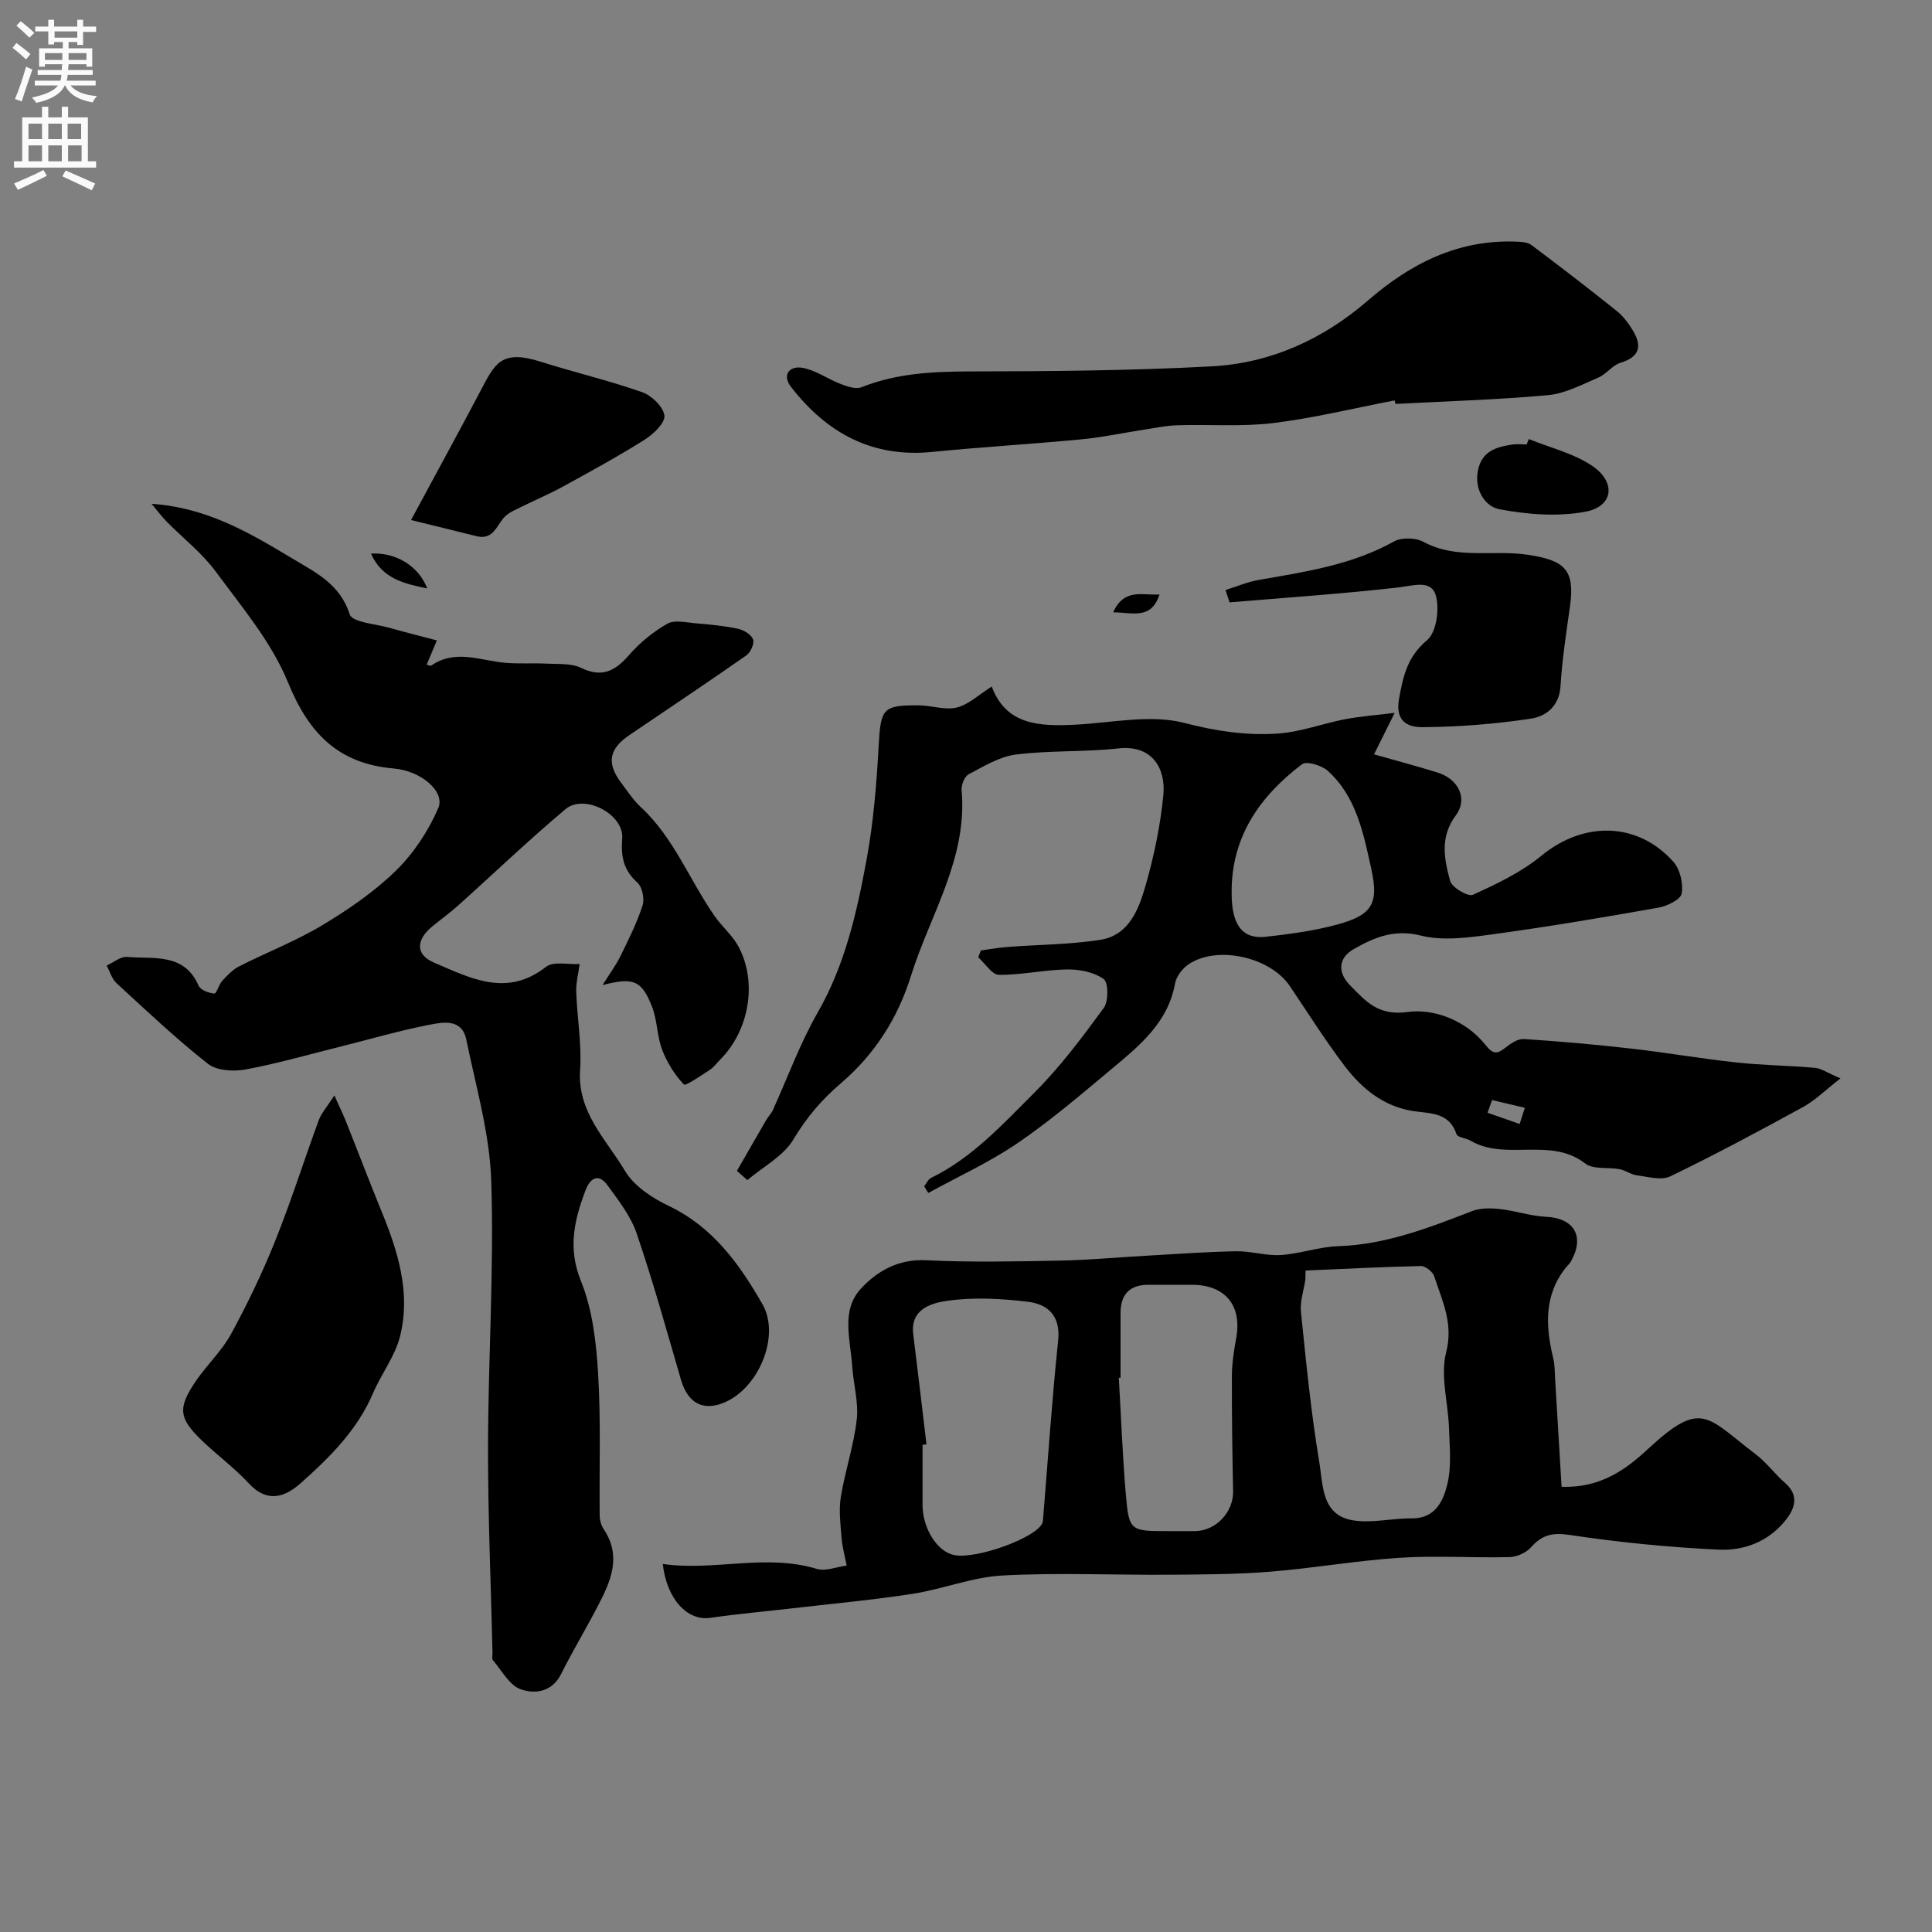
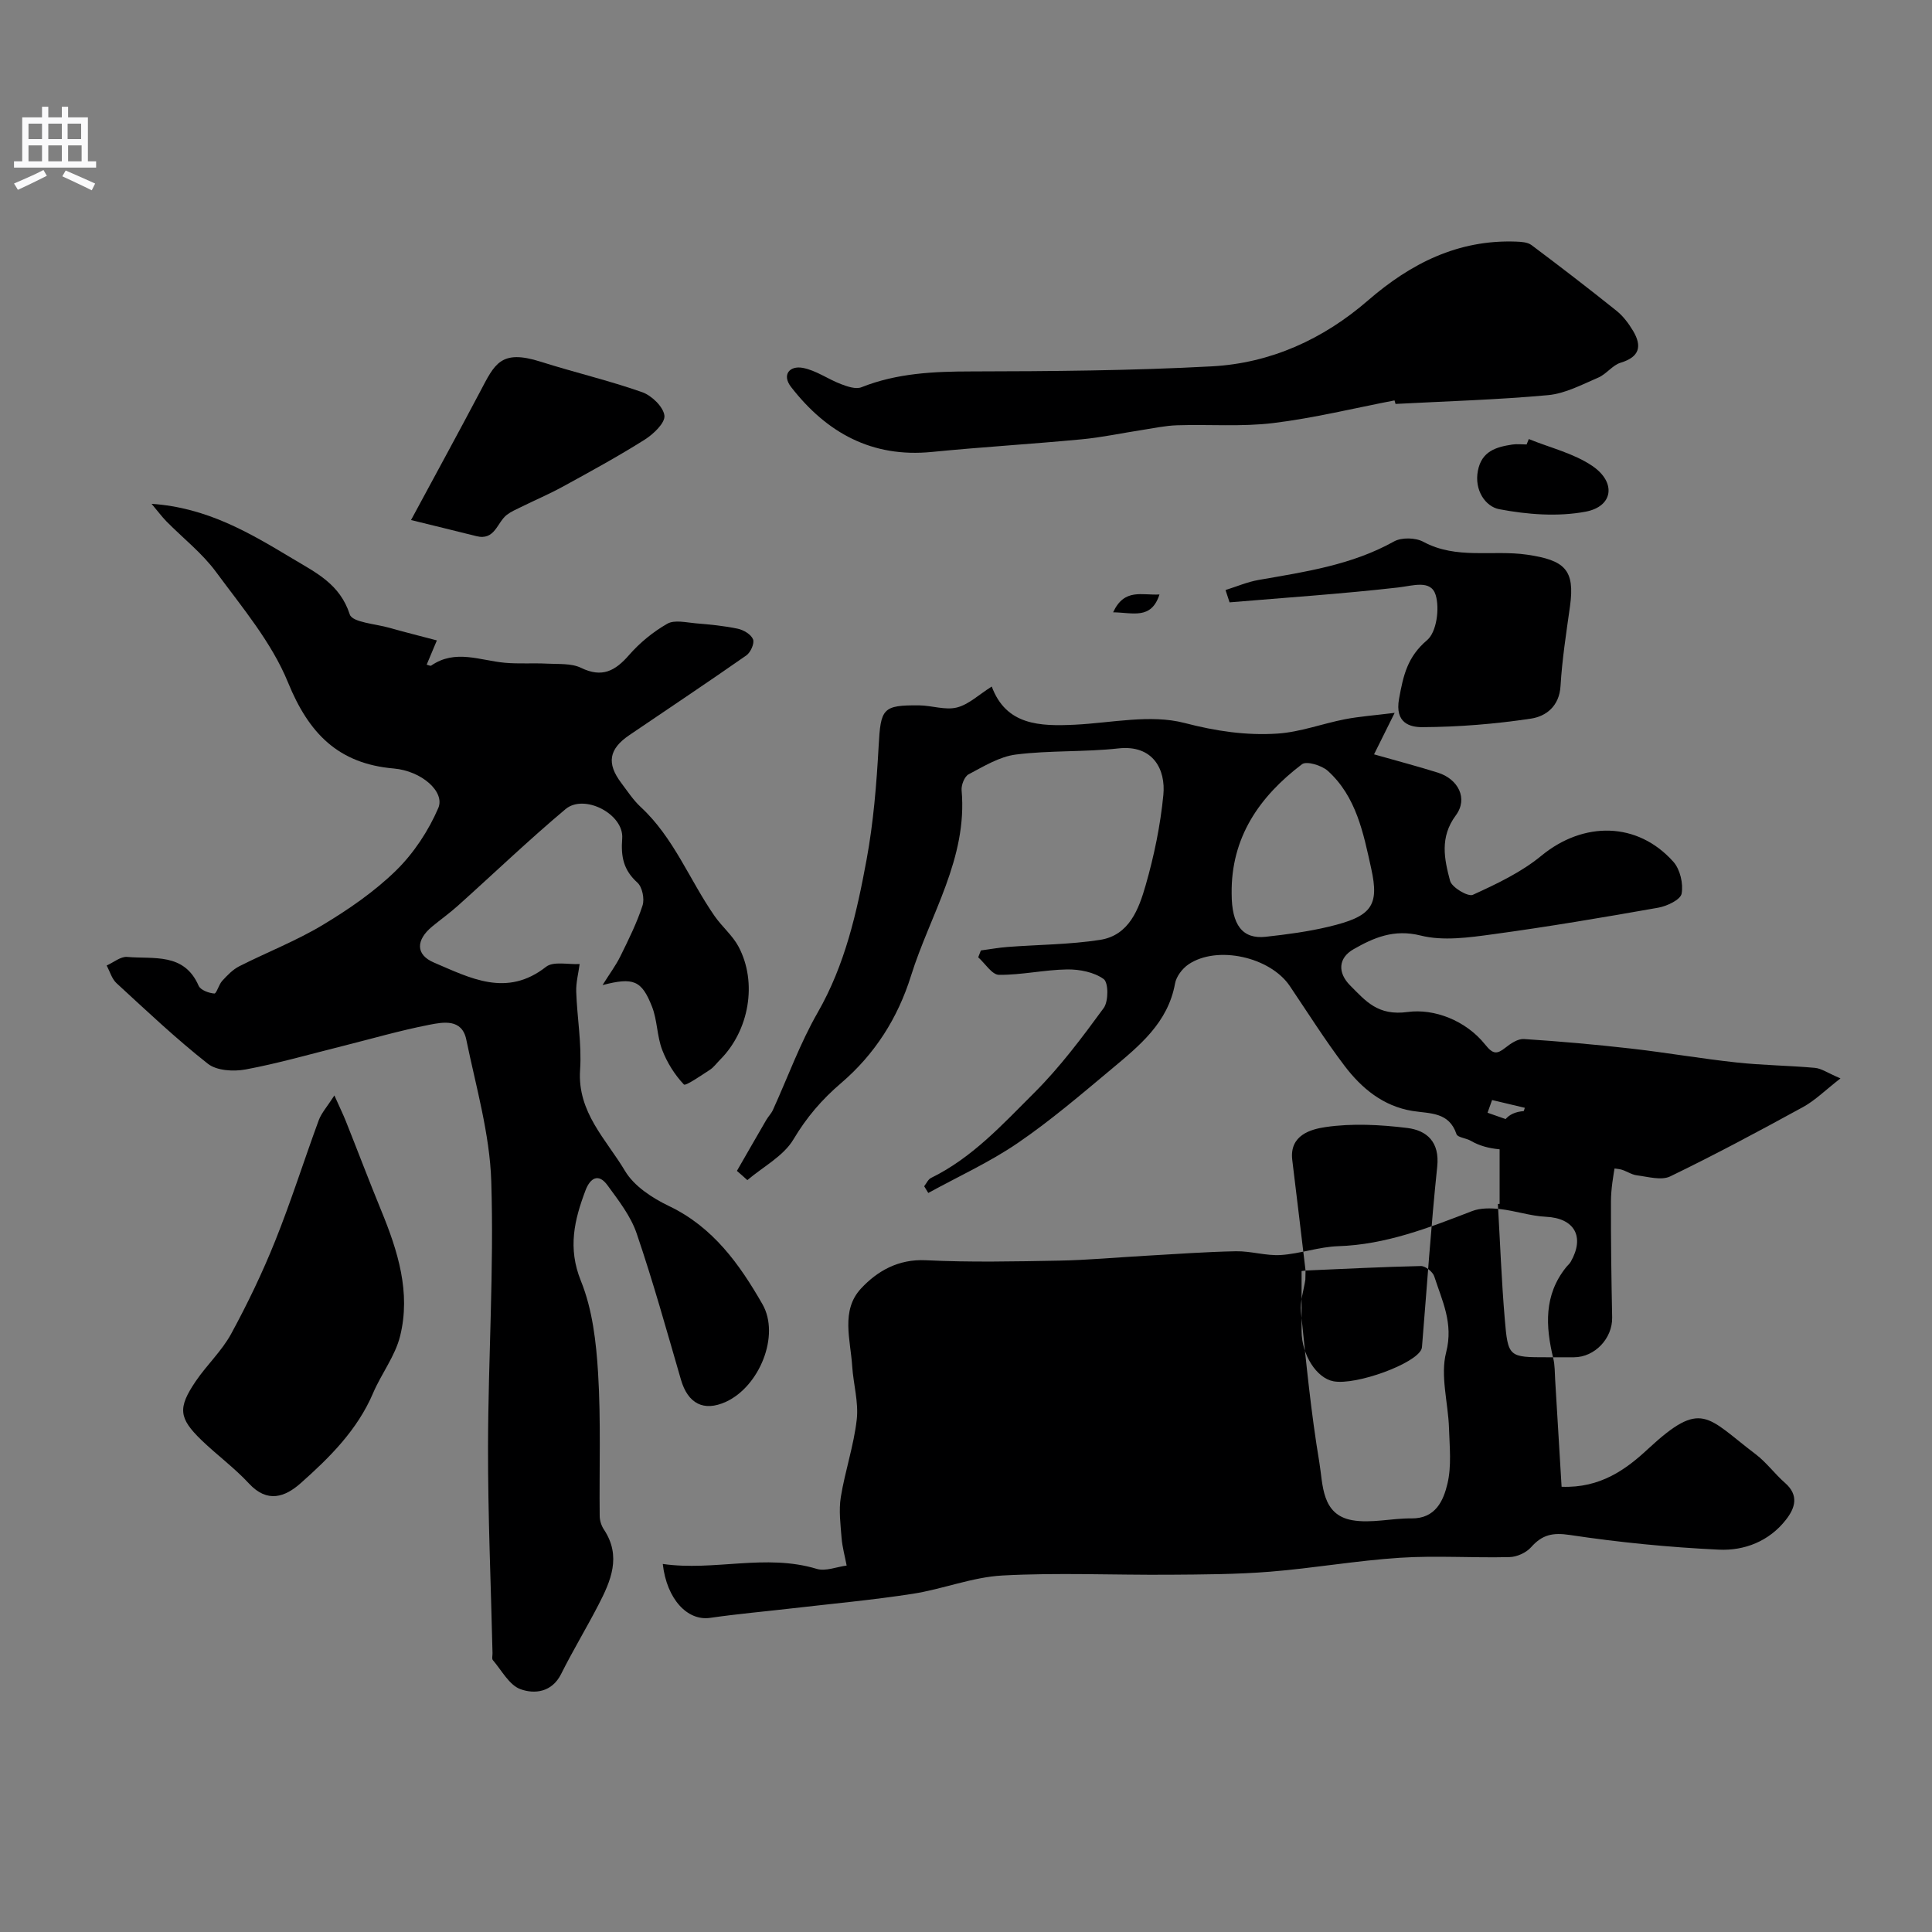
<svg xmlns="http://www.w3.org/2000/svg" enable-background="new 0 0 400 400" viewBox="0 0 400 400">
  <rect x="0" y="0" width="400" height="400" fill="#808080" stroke="none" />
  <g fill="#000001">
    <path d="m31.38 104.31c11.51.79 20.22 5.97 29.06 11.27 5.05 3.03 9.92 5.32 11.98 11.64.54 1.65 5.36 1.94 8.24 2.77 3.15.9 6.33 1.68 9.79 2.6-.99 2.37-1.55 3.69-2.11 5.02.33.08.76.31.94.19 4.98-3.45 10.14-1.04 15.26-.58 2.88.26 5.8.03 8.69.18 2.38.13 5.05-.11 7.07.87 4.35 2.11 7.05.66 9.93-2.64 2.22-2.55 4.98-4.81 7.92-6.49 1.5-.86 3.91-.26 5.89-.09 2.92.24 5.86.52 8.71 1.12 1.21.26 2.76 1.18 3.16 2.2.33.83-.51 2.71-1.38 3.32-8.01 5.6-16.14 11.01-24.22 16.5-4.26 2.89-4.76 5.83-1.68 9.92 1.28 1.7 2.47 3.53 4.01 4.96 6.87 6.35 10.11 15.12 15.31 22.59 1.53 2.2 3.72 4.01 4.96 6.34 3.95 7.43 2.19 17.39-3.83 23.41-.71.71-1.31 1.57-2.13 2.1-1.8 1.16-5.01 3.39-5.36 3.02-1.91-2.02-3.5-4.56-4.5-7.19-1.08-2.83-.99-6.11-2.1-8.93-2.15-5.46-3.84-6.12-10.24-4.46 1.47-2.35 2.75-4.06 3.68-5.94 1.69-3.44 3.42-6.9 4.6-10.53.45-1.37-.05-3.83-1.06-4.74-2.88-2.6-3.44-5.34-3.15-9.14.39-5.05-7.86-9.33-11.73-6.08-7.64 6.41-14.85 13.33-22.28 19.99-1.7 1.53-3.57 2.86-5.34 4.32-3.38 2.8-3.45 5.83.38 7.46 7.49 3.19 15.05 7.28 23.2.88 1.53-1.2 4.6-.44 6.96-.58-.25 1.91-.77 3.82-.71 5.72.18 5.41 1.17 10.85.8 16.21-.59 8.77 5.43 14.4 9.31 20.92 1.87 3.14 5.65 5.61 9.1 7.26 9.13 4.36 14.61 12.06 19.34 20.31 3.72 6.48-.64 17.08-7.58 20.23-4.58 2.08-7.85.36-9.29-4.6-2.94-10.12-5.76-20.28-9.16-30.25-1.22-3.6-3.74-6.83-6.03-9.97-1.9-2.62-3.61-1.5-4.57 1.04-2.31 6.12-3.71 11.93-.95 18.74 2.39 5.9 3.17 12.67 3.56 19.12.6 9.82.22 19.71.33 29.56.01.93.34 1.99.86 2.77 3.7 5.56 1.45 10.67-1.16 15.7-2.48 4.79-5.28 9.42-7.69 14.24-1.9 3.8-5.5 4.19-8.4 3.14-2.34-.84-3.9-3.89-5.73-6.02-.25-.29-.05-.97-.07-1.47-.33-14.26-.96-28.53-.93-42.79.04-18.3 1.25-36.62.67-54.88-.31-9.83-3.17-19.6-5.17-29.33-.9-4.39-4.79-3.63-7.71-3.06-6.04 1.18-11.98 2.91-17.96 4.41-6.67 1.66-13.29 3.58-20.03 4.83-2.49.46-5.98.26-7.8-1.18-6.6-5.19-12.72-10.99-18.91-16.68-.98-.9-1.38-2.43-2.05-3.66 1.42-.63 2.9-1.9 4.25-1.78 5.45.49 11.78-.94 14.79 5.96.39.9 2.1 1.53 3.25 1.62.46.04.92-1.85 1.64-2.63 1.05-1.14 2.19-2.34 3.54-3.02 5.72-2.9 11.76-5.24 17.24-8.53 5.4-3.25 10.73-6.91 15.21-11.29 3.66-3.59 6.71-8.21 8.74-12.93 1.45-3.37-3.46-7.69-9.21-8.19-11.52-.99-17.61-7.29-21.91-17.84-3.38-8.28-9.49-15.52-14.89-22.85-2.87-3.9-6.84-6.99-10.28-10.48-.95-.98-1.78-2.1-3.07-3.63z" />
    <path d="m152.57 242.42c2.03-3.53 4.05-7.06 6.1-10.58.41-.7 1.02-1.3 1.35-2.03 3.07-6.73 5.6-13.77 9.26-20.15 5.69-9.91 8.12-20.76 10.14-31.7 1.42-7.71 2.06-15.6 2.49-23.44.43-7.83.78-8.56 8.43-8.48 2.61.03 5.37 1.04 7.77.44 2.46-.62 4.56-2.67 7.22-4.34 2.98 8.02 9.93 8.26 17.25 7.9 7.59-.38 15.6-2.19 22.65-.36 6.53 1.7 12.81 2.63 19.27 2.2 4.7-.31 9.28-2.06 13.96-2.97 3.02-.58 6.11-.8 10.29-1.32-1.74 3.51-2.96 5.95-4.27 8.59 4.83 1.37 9.04 2.48 13.19 3.78 4.23 1.32 6.33 5.35 3.75 8.84-3.38 4.55-2.39 9.07-1.2 13.56.36 1.37 3.72 3.36 4.72 2.9 4.95-2.26 10.04-4.67 14.2-8.1 8.69-7.14 19.87-7.09 27.32 1.27 1.39 1.56 2.08 4.53 1.7 6.59-.23 1.26-3.03 2.59-4.85 2.91-11.4 2.02-22.83 3.95-34.3 5.51-4.92.67-10.23 1.42-14.89.25-5.51-1.38-9.7.44-13.89 2.84-3.17 1.81-3.33 4.85-.69 7.5 3.23 3.24 5.73 6.34 11.92 5.49 5.42-.74 12.01 1.72 16.03 6.75 1.64 2.05 2.43 2.03 4.22.62 1.08-.86 2.56-1.85 3.8-1.77 7.39.48 14.77 1.13 22.13 1.97 7.3.83 14.55 2.09 21.85 2.88 5.4.59 10.87.63 16.28 1.12 1.33.12 2.58 1.03 5.28 2.18-3.15 2.45-5.23 4.54-7.71 5.91-9.08 4.97-18.22 9.87-27.54 14.38-1.84.89-4.6.07-6.9-.22-1.22-.15-2.33-1.04-3.55-1.27-2.4-.46-5.47.12-7.14-1.18-7.24-5.59-16.39-.44-23.72-4.71-.95-.56-2.71-.67-2.94-1.37-1.55-4.64-5.51-4.22-9.11-4.8-6.05-.98-10.52-4.67-14.05-9.32-4.04-5.32-7.61-11-11.35-16.54-4.06-6.03-15.06-8.5-20.99-4.48-1.26.86-2.51 2.5-2.77 3.95-1.46 8.13-7.38 12.89-13.13 17.7-6.35 5.3-12.66 10.71-19.48 15.36-5.8 3.96-12.29 6.91-18.48 10.31-.28-.46-.56-.93-.85-1.39.47-.59.81-1.42 1.42-1.72 8.52-4.16 14.82-11.1 21.34-17.6 5.35-5.33 9.94-11.47 14.41-17.58 1.01-1.38 1-5.26 0-5.99-1.98-1.44-4.98-2.03-7.55-2-4.72.07-9.43 1.16-14.13 1.12-1.45-.01-2.87-2.36-4.3-3.63.18-.47.36-.95.55-1.42 1.83-.24 3.66-.58 5.51-.72 6.4-.49 12.86-.49 19.17-1.47 6.04-.94 8.03-6.4 9.45-11.36 1.74-6.07 3.04-12.36 3.65-18.64.52-5.32-2.17-10.43-9.3-9.64-7.04.78-14.22.38-21.24 1.27-3.39.43-6.64 2.44-9.77 4.09-.86.45-1.56 2.22-1.46 3.31 1.26 14.12-6.51 25.72-10.47 38.39-2.77 8.87-7.57 16.32-14.49 22.24-4 3.42-7.14 7.09-9.85 11.64-2.07 3.48-6.29 5.67-9.55 8.44-.73-.68-1.45-1.29-2.16-1.91zm102.43-57.39c0 6.48 2.24 9.45 7.05 8.92 4.37-.48 8.76-1.06 13.03-2.08 8.84-2.11 10.55-4.24 8.81-12.07-1.61-7.28-3.07-14.87-8.99-20.21-1.26-1.13-4.4-2.08-5.34-1.36-8.8 6.68-14.72 15.15-14.56 26.8zm53.92 42.72c-.31.88-.63 1.75-.94 2.63 2.22.78 4.44 1.55 6.65 2.33.36-1.12.71-2.23 1.07-3.35-2.26-.54-4.52-1.07-6.78-1.61z" />
-     <path d="m137.22 323.8c10.65 1.54 21.27-2.19 31.88 1.02 1.83.55 4.12-.42 6.19-.69-.36-1.9-.89-3.79-1.05-5.71-.22-2.81-.6-5.72-.16-8.46.87-5.39 2.69-10.65 3.3-16.06.41-3.59-.7-7.34-.94-11.02-.35-5.49-2.4-11.55 1.81-16.09 3.37-3.63 7.73-6.15 13.44-5.87 9.18.45 18.39.25 27.59.08 5.94-.11 11.87-.67 17.8-1 6.27-.35 12.53-.82 18.8-.94 3.09-.06 6.22.97 9.29.78 3.99-.26 7.92-1.7 11.9-1.83 9.83-.32 18.72-3.79 27.69-7.26 1.73-.67 3.87-.64 5.76-.43 3.21.35 6.36 1.45 9.56 1.6 5.86.28 8.1 4.08 5.13 9.31-.24.43-.65.75-.96 1.14-4.63 5.77-4.27 12.22-2.66 18.88.34 1.43.3 2.95.39 4.43.45 7.32.88 14.64 1.33 22.14 8.07.31 13.39-3.65 17.85-7.79 11.21-10.4 12.13-6.68 22.34 1.06 2.24 1.7 3.94 4.07 6.07 5.93 2.93 2.56 2.1 5.2.18 7.64-3.49 4.46-8.61 6.43-13.88 6.18-10.31-.49-20.63-1.5-30.84-3.04-3.59-.54-5.74-.05-8.04 2.54-1.01 1.14-2.94 2.01-4.47 2.04-7.57.19-15.17-.35-22.71.14-8.96.58-17.86 2.16-26.82 2.88-6.96.56-13.98.58-20.97.63-11.5.08-23.02-.46-34.48.16-6.24.34-12.33 2.82-18.58 3.79-8.25 1.28-16.58 2.04-24.87 3-5.69.66-11.39 1.16-17.06 1.98-4.67.69-8.99-3.83-9.81-11.16zm133.08-60.75c-.01.63-.03 1.25-.04 1.88-.33 2.23-1.14 4.52-.91 6.7 1.07 10.41 2.08 20.86 3.81 31.17.76 4.54.41 10.8 6.79 11.94 3.95.7 8.18-.42 12.28-.37 4.99.06 6.62-3.69 7.45-7.19.87-3.65.44-7.66.32-11.5-.17-5.26-1.84-10.84-.59-15.7 1.55-6.02-.83-10.65-2.46-15.71-.3-.95-1.82-2.16-2.76-2.15-7.96.17-15.92.59-23.89.93zm-78.48 35.99c-.27.03-.55.07-.82.1 0 4.15-.01 8.31 0 12.46.02 4.9 3.09 9.71 6.6 10.37 4.69.88 17.08-3.65 18.23-6.68.11-.3.11-.65.14-.98 1.01-12.26 1.83-24.54 3.11-36.77.54-5.11-2.13-7.52-6.24-8.02-5.58-.68-11.37-.99-16.89-.18-2.97.44-7.51 1.63-6.88 6.82.94 7.63 1.84 15.26 2.75 22.88zm40.18-13.8c-.12.01-.24.02-.36.02.46 7.92.75 15.85 1.42 23.75.67 8 .83 7.99 8.85 7.99 1.83 0 3.66.01 5.49 0 4.33-.02 7.98-3.93 7.9-8.24-.16-7.99-.28-15.99-.25-23.99.01-2.6.45-5.21.9-7.78 1.21-6.74-2.3-10.99-9.2-10.99-3 0-5.99-.01-8.99 0-3.81.01-5.74 1.93-5.76 5.75-.01 4.5 0 8.99 0 13.49z" />
+     <path d="m137.22 323.8c10.65 1.54 21.27-2.19 31.88 1.02 1.83.55 4.12-.42 6.19-.69-.36-1.9-.89-3.79-1.05-5.71-.22-2.81-.6-5.72-.16-8.46.87-5.39 2.69-10.65 3.3-16.06.41-3.59-.7-7.34-.94-11.02-.35-5.49-2.4-11.55 1.81-16.09 3.37-3.63 7.73-6.15 13.44-5.87 9.18.45 18.39.25 27.59.08 5.94-.11 11.87-.67 17.8-1 6.27-.35 12.53-.82 18.8-.94 3.09-.06 6.22.97 9.29.78 3.99-.26 7.92-1.7 11.9-1.83 9.83-.32 18.72-3.79 27.69-7.26 1.73-.67 3.87-.64 5.76-.43 3.21.35 6.36 1.45 9.56 1.6 5.86.28 8.1 4.08 5.13 9.31-.24.43-.65.75-.96 1.14-4.63 5.77-4.27 12.22-2.66 18.88.34 1.43.3 2.95.39 4.43.45 7.32.88 14.64 1.33 22.14 8.07.31 13.39-3.65 17.85-7.79 11.21-10.4 12.13-6.68 22.34 1.06 2.24 1.7 3.94 4.07 6.07 5.93 2.93 2.56 2.1 5.2.18 7.64-3.49 4.46-8.61 6.43-13.88 6.18-10.31-.49-20.63-1.5-30.84-3.04-3.59-.54-5.74-.05-8.04 2.54-1.01 1.14-2.94 2.01-4.47 2.04-7.57.19-15.17-.35-22.71.14-8.96.58-17.86 2.16-26.82 2.88-6.96.56-13.98.58-20.97.63-11.5.08-23.02-.46-34.48.16-6.24.34-12.33 2.82-18.58 3.79-8.25 1.28-16.58 2.04-24.87 3-5.69.66-11.39 1.16-17.06 1.98-4.67.69-8.99-3.83-9.81-11.16zm133.08-60.75c-.01.63-.03 1.25-.04 1.88-.33 2.23-1.14 4.52-.91 6.7 1.07 10.41 2.08 20.86 3.81 31.17.76 4.54.41 10.8 6.79 11.94 3.95.7 8.18-.42 12.28-.37 4.99.06 6.62-3.69 7.45-7.19.87-3.65.44-7.66.32-11.5-.17-5.26-1.84-10.84-.59-15.7 1.55-6.02-.83-10.65-2.46-15.71-.3-.95-1.82-2.16-2.76-2.15-7.96.17-15.92.59-23.89.93zc-.27.03-.55.07-.82.1 0 4.15-.01 8.31 0 12.46.02 4.9 3.09 9.71 6.6 10.37 4.69.88 17.08-3.65 18.23-6.68.11-.3.11-.65.14-.98 1.01-12.26 1.83-24.54 3.11-36.77.54-5.11-2.13-7.52-6.24-8.02-5.58-.68-11.37-.99-16.89-.18-2.97.44-7.51 1.63-6.88 6.82.94 7.63 1.84 15.26 2.75 22.88zm40.18-13.8c-.12.01-.24.02-.36.02.46 7.92.75 15.85 1.42 23.75.67 8 .83 7.99 8.85 7.99 1.83 0 3.66.01 5.49 0 4.33-.02 7.98-3.93 7.9-8.24-.16-7.99-.28-15.99-.25-23.99.01-2.6.45-5.21.9-7.78 1.21-6.74-2.3-10.99-9.2-10.99-3 0-5.99-.01-8.99 0-3.81.01-5.74 1.93-5.76 5.75-.01 4.5 0 8.99 0 13.49z" />
    <path d="m288.72 82.9c-8.37 1.61-16.68 3.66-25.12 4.69-6.56.8-13.29.24-19.93.46-2.43.08-4.84.61-7.25.98-4.18.64-8.33 1.54-12.53 1.93-10.31.98-20.66 1.59-30.96 2.61-12.41 1.23-21.79-3.97-29.14-13.44-1.97-2.53-.31-4.46 2.39-3.97 2.75.5 5.24 2.34 7.92 3.36 1.33.51 3.1 1.12 4.26.65 7.36-2.92 14.95-3.26 22.75-3.27 16.59-.03 33.2-.16 49.76-1.05 12.2-.65 23.1-5.62 32.35-13.64 8.84-7.66 18.63-12.62 30.62-12.19 1.1.04 2.43.11 3.24.72 5.94 4.45 11.83 8.98 17.62 13.62 1.37 1.1 2.5 2.62 3.41 4.14 1.87 3.15 1.39 5.39-2.56 6.59-1.7.51-2.96 2.37-4.65 3.09-3.38 1.45-6.84 3.3-10.39 3.63-10.49.96-21.05 1.26-31.58 1.82-.08-.24-.15-.48-.21-.73z" />
    <path d="m69.23 226.8c1.13 2.53 1.81 3.91 2.38 5.34 2.46 6.17 4.81 12.38 7.33 18.52 3.43 8.35 6.14 16.93 3.9 25.95-1.02 4.14-3.88 7.8-5.59 11.8-3.26 7.65-8.98 13.33-15 18.67-3.22 2.86-6.89 4.18-10.68.09-3.01-3.25-6.64-5.91-9.84-8.99-4.73-4.57-4.96-6.67-1.2-12.22 2.29-3.37 5.39-6.25 7.32-9.79 3.39-6.23 6.48-12.66 9.12-19.24 3.3-8.22 5.97-16.7 9.03-25.02.57-1.51 1.75-2.8 3.23-5.11z" />
    <path d="m253.73 122.16c2.28-.71 4.52-1.68 6.86-2.09 9.63-1.68 19.27-3.08 28.03-7.97 1.56-.87 4.45-.8 6.06.07 6.87 3.72 14.35 1.63 21.48 2.67 7.8 1.14 9.95 3.1 8.89 10.69-.77 5.49-1.63 10.98-1.96 16.51-.25 4.18-3.01 6.27-6.11 6.74-7.43 1.12-14.98 1.73-22.49 1.77-2.47.01-5.76-.76-4.83-5.88.89-4.9 1.74-8.69 5.82-12.15 1.95-1.65 2.61-6.54 1.76-9.33-.99-3.23-4.7-1.91-7.77-1.56-11.6 1.32-23.26 2.1-34.9 3.08-.27-.85-.55-1.7-.84-2.55z" />
    <path d="m85.1 107.67c5.28-9.8 9.86-18.17 14.31-26.6 3-5.68 4.22-8.82 12.54-6.18 6.96 2.21 14.1 3.88 20.99 6.3 1.97.69 4.4 3.03 4.62 4.85.18 1.51-2.28 3.85-4.09 4.99-5.49 3.46-11.19 6.57-16.88 9.69-2.83 1.55-5.81 2.82-8.71 4.25-1 .49-2.05.94-2.93 1.61-2.05 1.56-2.46 5.4-6.33 4.42-4.6-1.16-9.23-2.27-13.52-3.33z" />
    <path d="m316.52 90.9c4.43 1.81 9.31 2.95 13.17 5.58 4.99 3.41 4.3 8.39-1.42 9.46-5.77 1.08-12.07.59-17.89-.52-2.82-.54-5.18-3.92-4.4-7.95.78-4.06 3.77-4.92 7.1-5.43.98-.15 1.99-.02 2.99-.02.15-.38.3-.75.45-1.12z" />
-     <path d="m88.45 121.83c-4.75-.98-9.35-2.01-11.64-7.21 5.22-.32 9.91 2.65 11.64 7.21z" />
    <path d="m230.46 126.77c2.34-5.06 5.98-3.47 9.6-3.69-1.72 5.27-5.49 3.74-9.6 3.69z" />
  </g>
-   <path d="m2.6 9.9.8-1c.9.7 1.9 1.4 2.9 2.3l-.9 1.1c-1.1-1-2-1.8-2.8-2.4zm.5 10.6c.9-2.1 1.6-4.3 2.3-6.7.4.2.8.4 1.3.6-.7 2.1-1.5 4.3-2.2 6.6zm.3-15.2.9-.9c1 .8 2 1.6 2.8 2.4l-1 1c-.9-.9-1.8-1.7-2.7-2.5zm12.6-1.2h1.2v1.4h2.7v1.1h-2.7v2.7h-1.2v-.6h-1.8v1.3h4.9v3.8h-1.2v-.5h-3.7c0 .4-.1.9-.1 1.2h5.1v1h-5.2c0 .5-.1.9-.2 1.2h6v1h-5.2c1.1 1.3 2.9 2 5.5 2.2-.4.4-.7.8-.9 1.3-2.9-.5-4.8-1.6-5.7-3.5h-.1c-.8 1.7-2.7 2.9-5.9 3.6-.2-.4-.6-.8-.9-1.1 2.8-.6 4.6-1.4 5.4-2.5h-4.8v-1h5.3c.1-.3.2-.7.2-1.2h-4.9v-1h5c0-.4 0-.8.1-1.2h-3.6v.5h-1.2v-3.8h4.9v-1.3h-1.8v.5h-1.2v-2.7h-2.7v-1h2.7v-1.4h1.2v1.4h4.8zm-6.7 8.3h3.6c0-.4 0-.9 0-1.4h-3.6zm1.9-4.6h4.8v-1.3h-4.7v1.3zm6.7 3.2h-3.7v1.4h3.7v-2.4z" fill="#fafafb" />
  <path d="m8.7 22.1h1.3v2.2h2.8v-2.2h1.3v2.2h4.1v9.1h1.7v1.3h-17v-1.3h1.7v-9.1h4.1zm.3 13.1.7 1.2c-1.8.9-3.8 1.9-6 2.9-.2-.4-.5-.8-.8-1.3 2.3-1 4.4-1.9 6.1-2.8zm-3.1-6.4h2.8v-3.2h-2.8zm0 4.6h2.8v-3.3h-2.8zm4.1-4.6h2.8v-3.2h-2.8zm0 4.6h2.8v-3.3h-2.8zm3.6 1.9c2.1.9 4.1 1.8 6.1 2.7l-.7 1.4c-2.2-1.1-4.2-2-6.1-2.9zm3.2-9.7h-2.8v3.2h2.8zm-2.7 7.8h2.8v-3.3h-2.8z" fill="#fafafb" />
</svg>